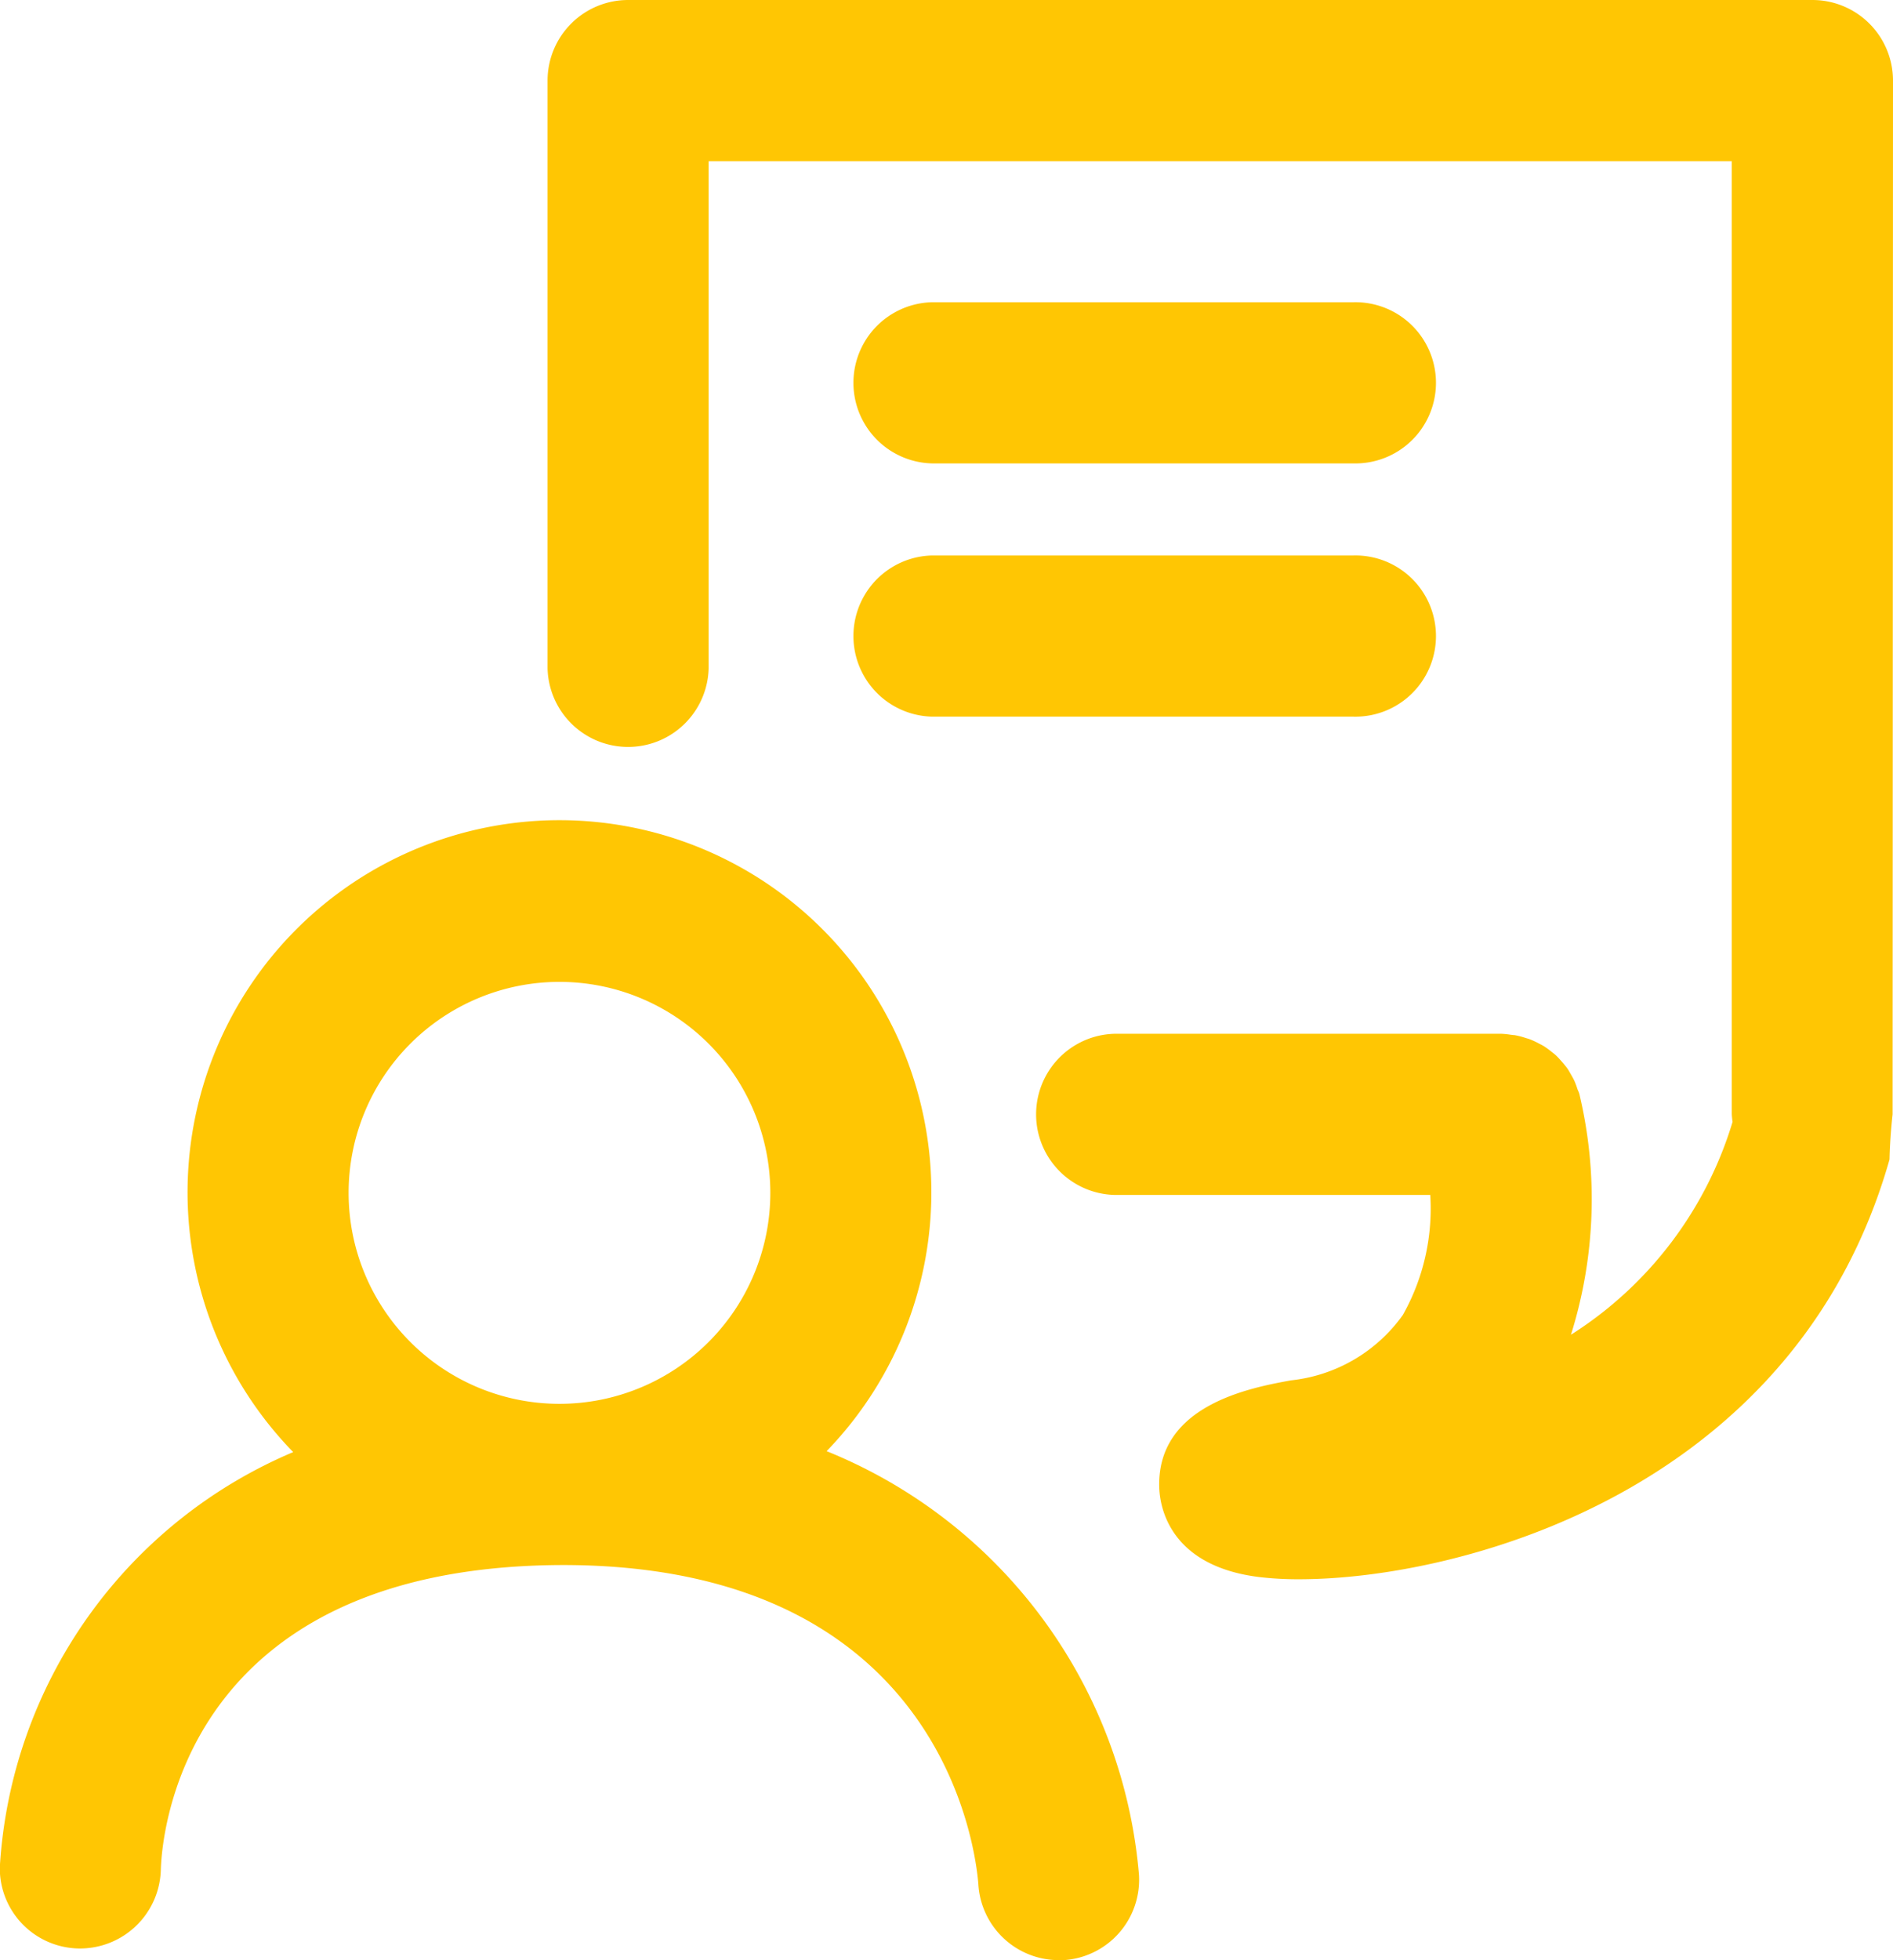
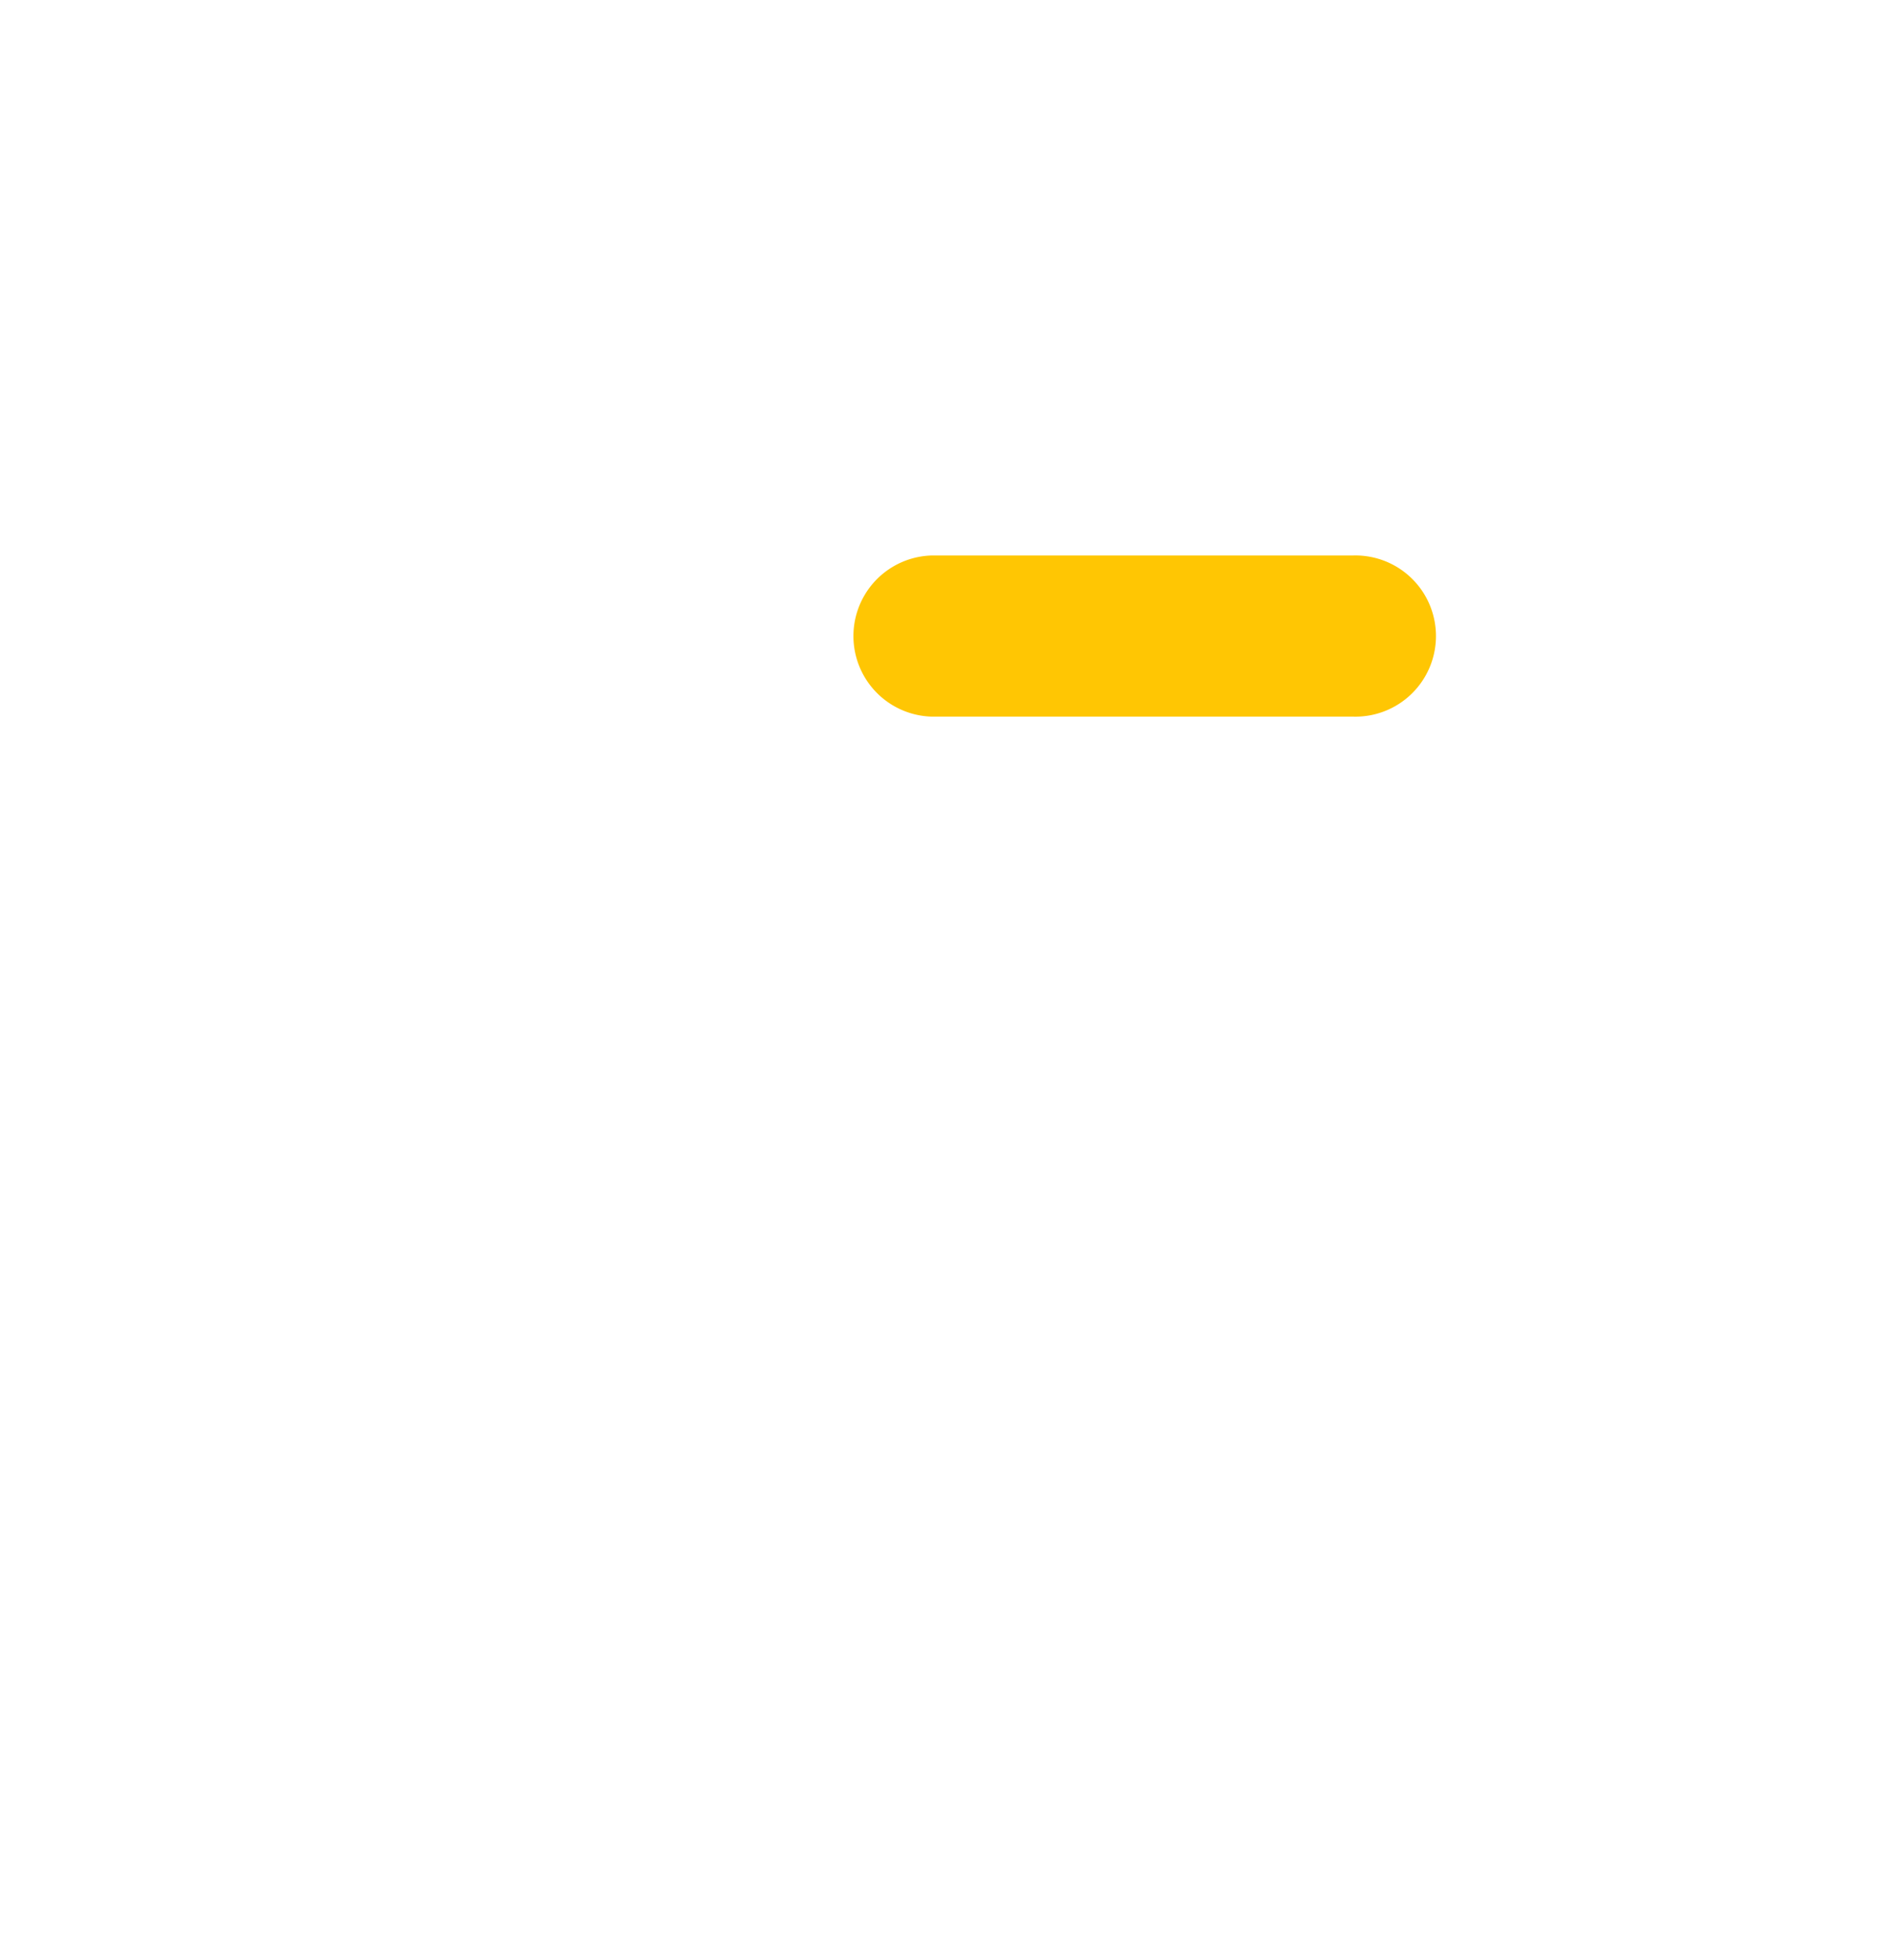
<svg xmlns="http://www.w3.org/2000/svg" width="38.654" height="40" viewBox="0 0 38.654 40">
  <g id="Group_271" data-name="Group 271" transform="translate(-2574.997 -636.3)">
    <g id="Group_320" data-name="Group 320" transform="translate(1947.751 493.405)">
      <g id="Social_media" data-name="Social media" transform="translate(-604.975 -469.278)">
-         <path id="Path_1460" data-name="Path 1460" d="M1249.1,660.686a7.594,7.594,0,1,0-10.892.019,9.832,9.832,0,0,0-5.991,8.472,1.639,1.639,0,0,0,1.612,1.658h.032a1.651,1.651,0,0,0,1.644-1.606c.017-.631.392-6.172,8.149-6.219,7.831-.031,8.495,5.857,8.545,6.52a1.645,1.645,0,0,0,1.64,1.543c.034,0,.069,0,.1,0a1.644,1.644,0,0,0,1.539-1.744A10.255,10.255,0,0,0,1249.1,660.686Zm-5.455-9.577a4.305,4.305,0,0,1,0,8.611h0a4.305,4.305,0,0,1,0-8.611Z" transform="translate(0 -18.898)" fill="#ffc603" />
-         <path id="Path_1461" data-name="Path 1461" d="M1283.492,613.818a1.645,1.645,0,0,0-1.645-1.645h-24.183a1.645,1.645,0,0,0-1.645,1.645v11.994a1.645,1.645,0,0,0,3.289,0v-10.35H1280.2V634.91a1.56,1.56,0,0,0,.016.158,7.812,7.812,0,0,1-3.3,4.344,9.241,9.241,0,0,0,.172-4.912c-.01-.037-.027-.069-.039-.1a1.648,1.648,0,0,0-.062-.167c-.021-.047-.047-.09-.072-.134s-.055-.1-.087-.141-.062-.078-.095-.115-.075-.086-.116-.125-.066-.055-.1-.083a1.776,1.776,0,0,0-.156-.113c-.03-.018-.06-.033-.091-.049a1.651,1.651,0,0,0-.2-.093c-.026-.01-.054-.016-.081-.025a1.6,1.6,0,0,0-.228-.058c-.026,0-.053-.005-.08-.008a1.558,1.558,0,0,0-.189-.019h-7.893a1.645,1.645,0,0,0,0,3.289h6.444a4.422,4.422,0,0,1-.56,2.45,3.224,3.224,0,0,1-2.284,1.334c-.819.15-2.737.5-2.69,2.181.01.372.188,1.6,2.032,1.832a6.75,6.75,0,0,0,.826.046c3.239,0,10.117-1.757,12.054-8.567a10.564,10.564,0,0,1,.063-.92Z" transform="translate(-12.617)" fill="#ffc603" />
-         <path id="Path_1462" data-name="Path 1462" d="M1270.87,628.589h8.605a1.645,1.645,0,1,0,0-3.289h-8.605a1.645,1.645,0,0,0,0,3.289Z" transform="translate(-19.618 -6.959)" fill="#ffc603" />
        <path id="Path_1463" data-name="Path 1463" d="M1270.87,639.589h8.605a1.645,1.645,0,1,0,0-3.289h-8.605a1.645,1.645,0,0,0,0,3.289Z" transform="translate(-19.618 -12.791)" fill="#ffc603" />
      </g>
    </g>
  </g>
</svg>